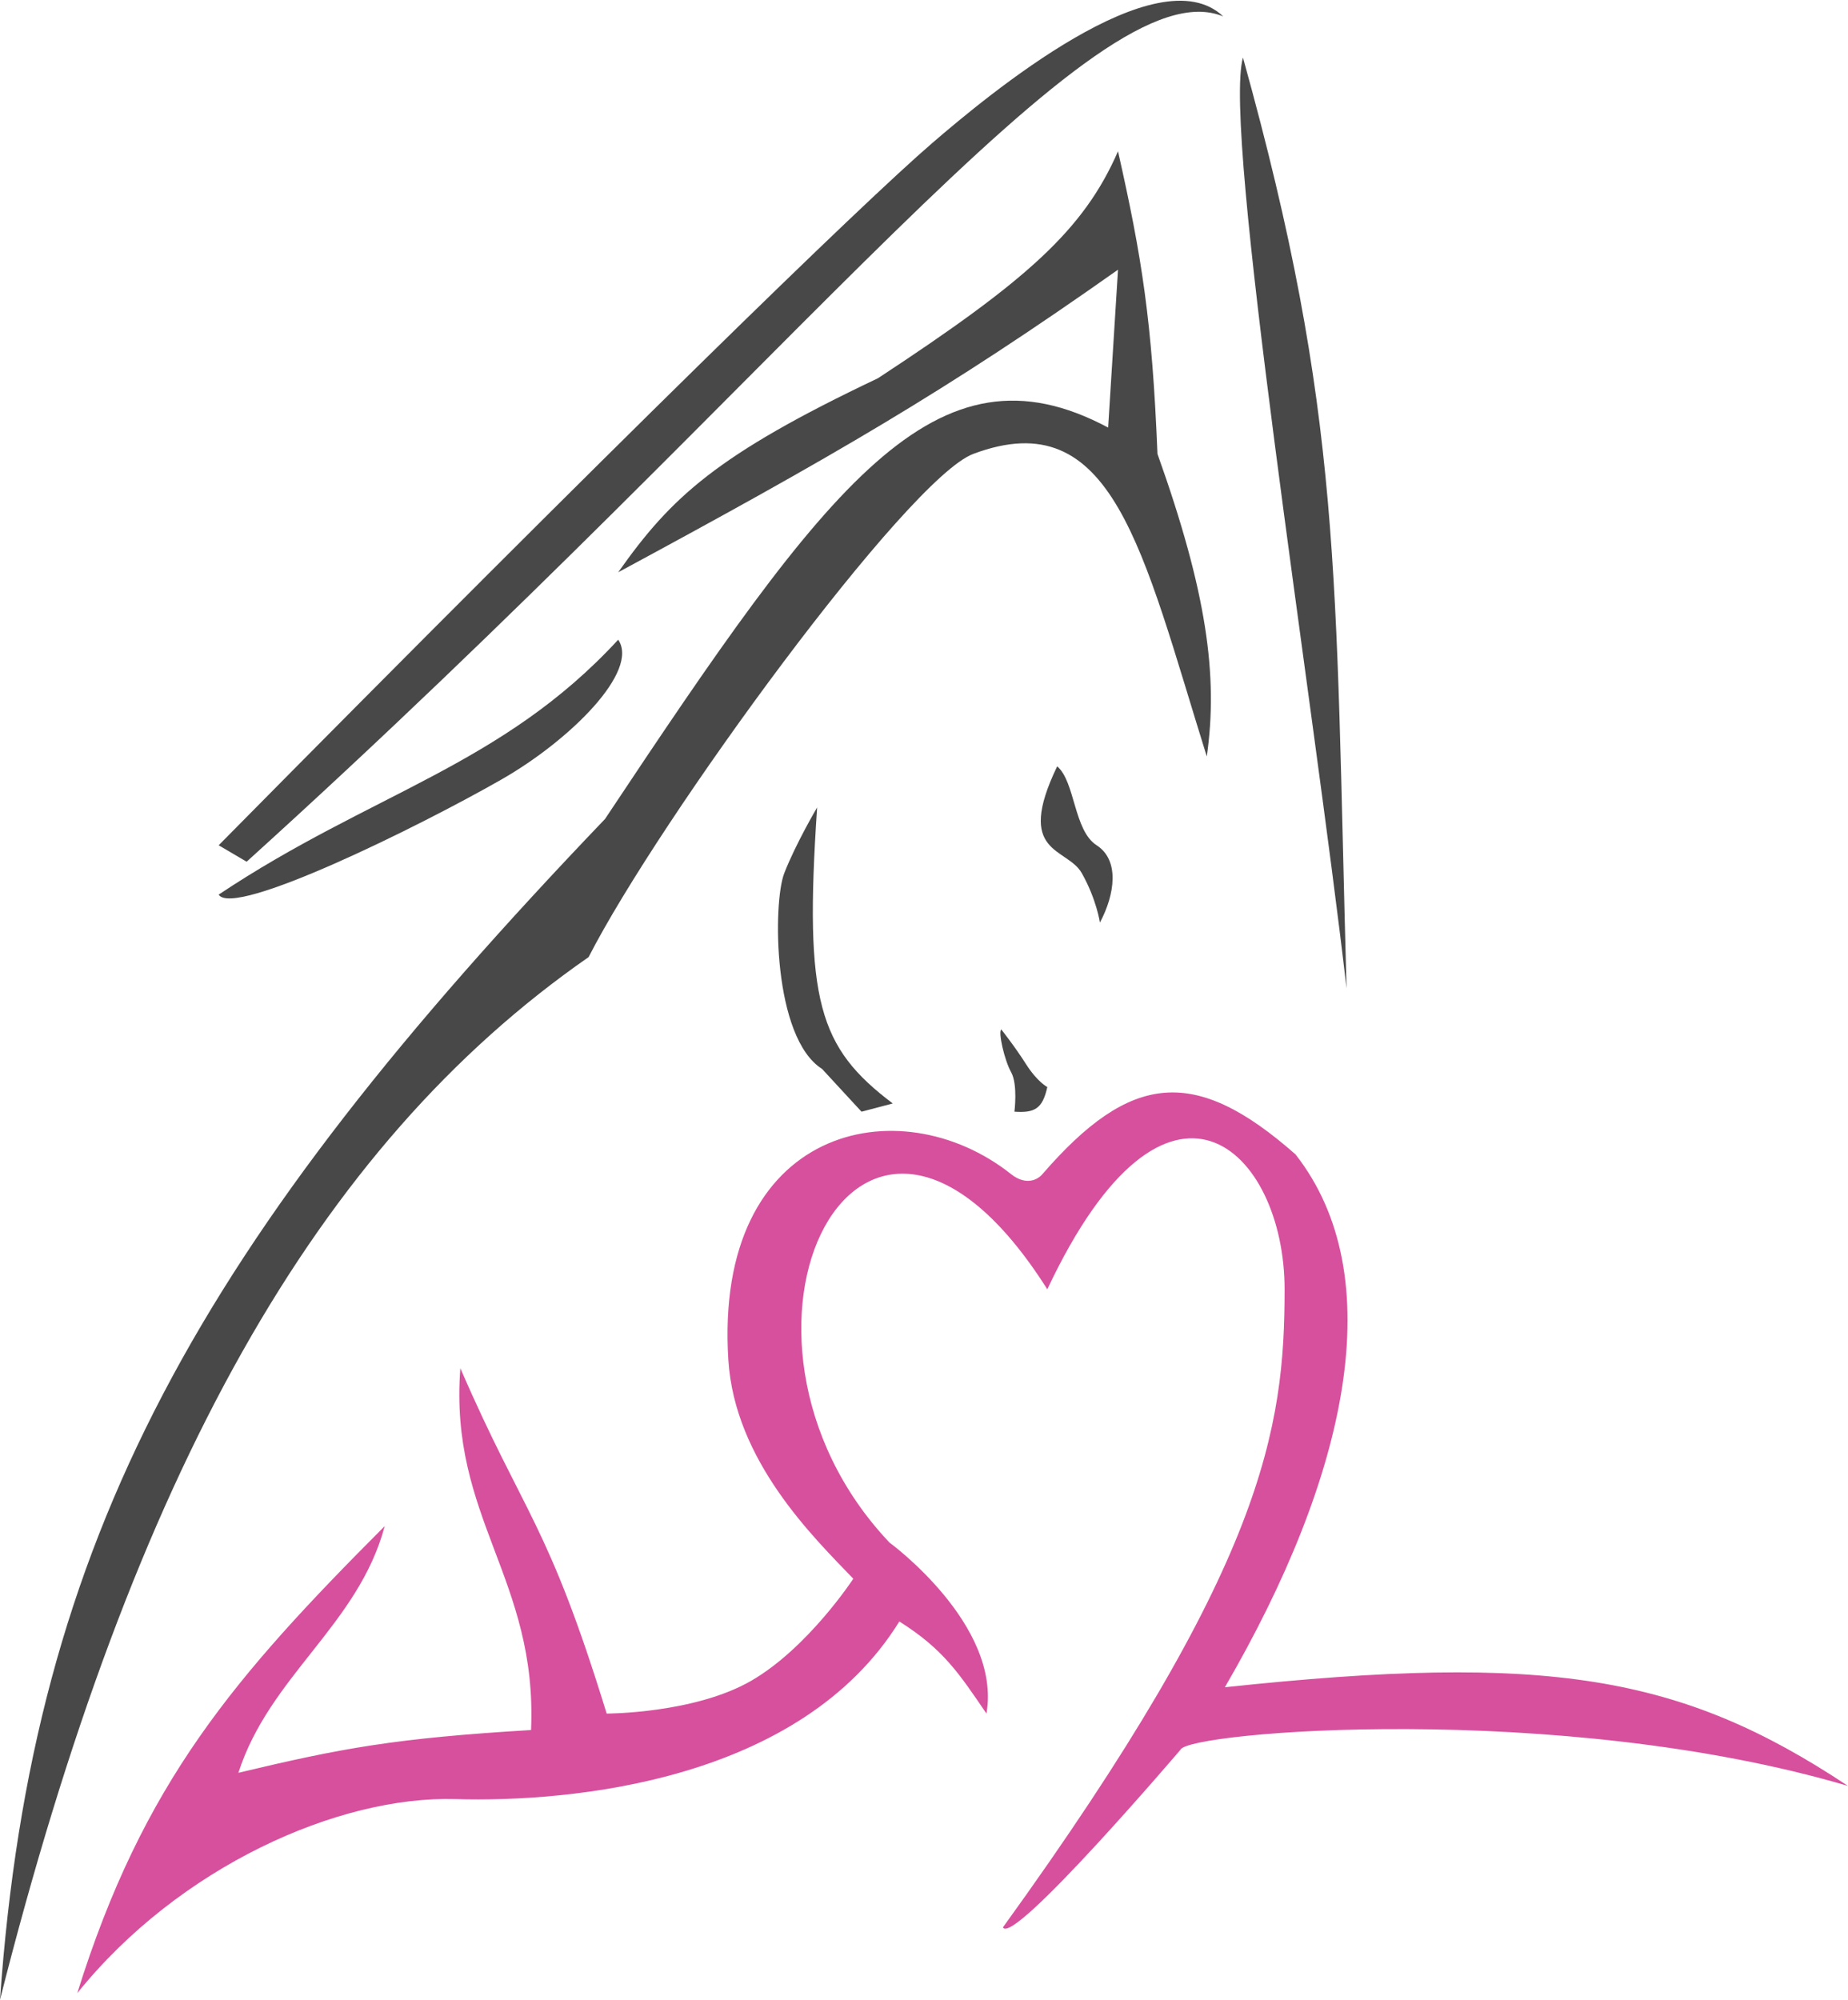
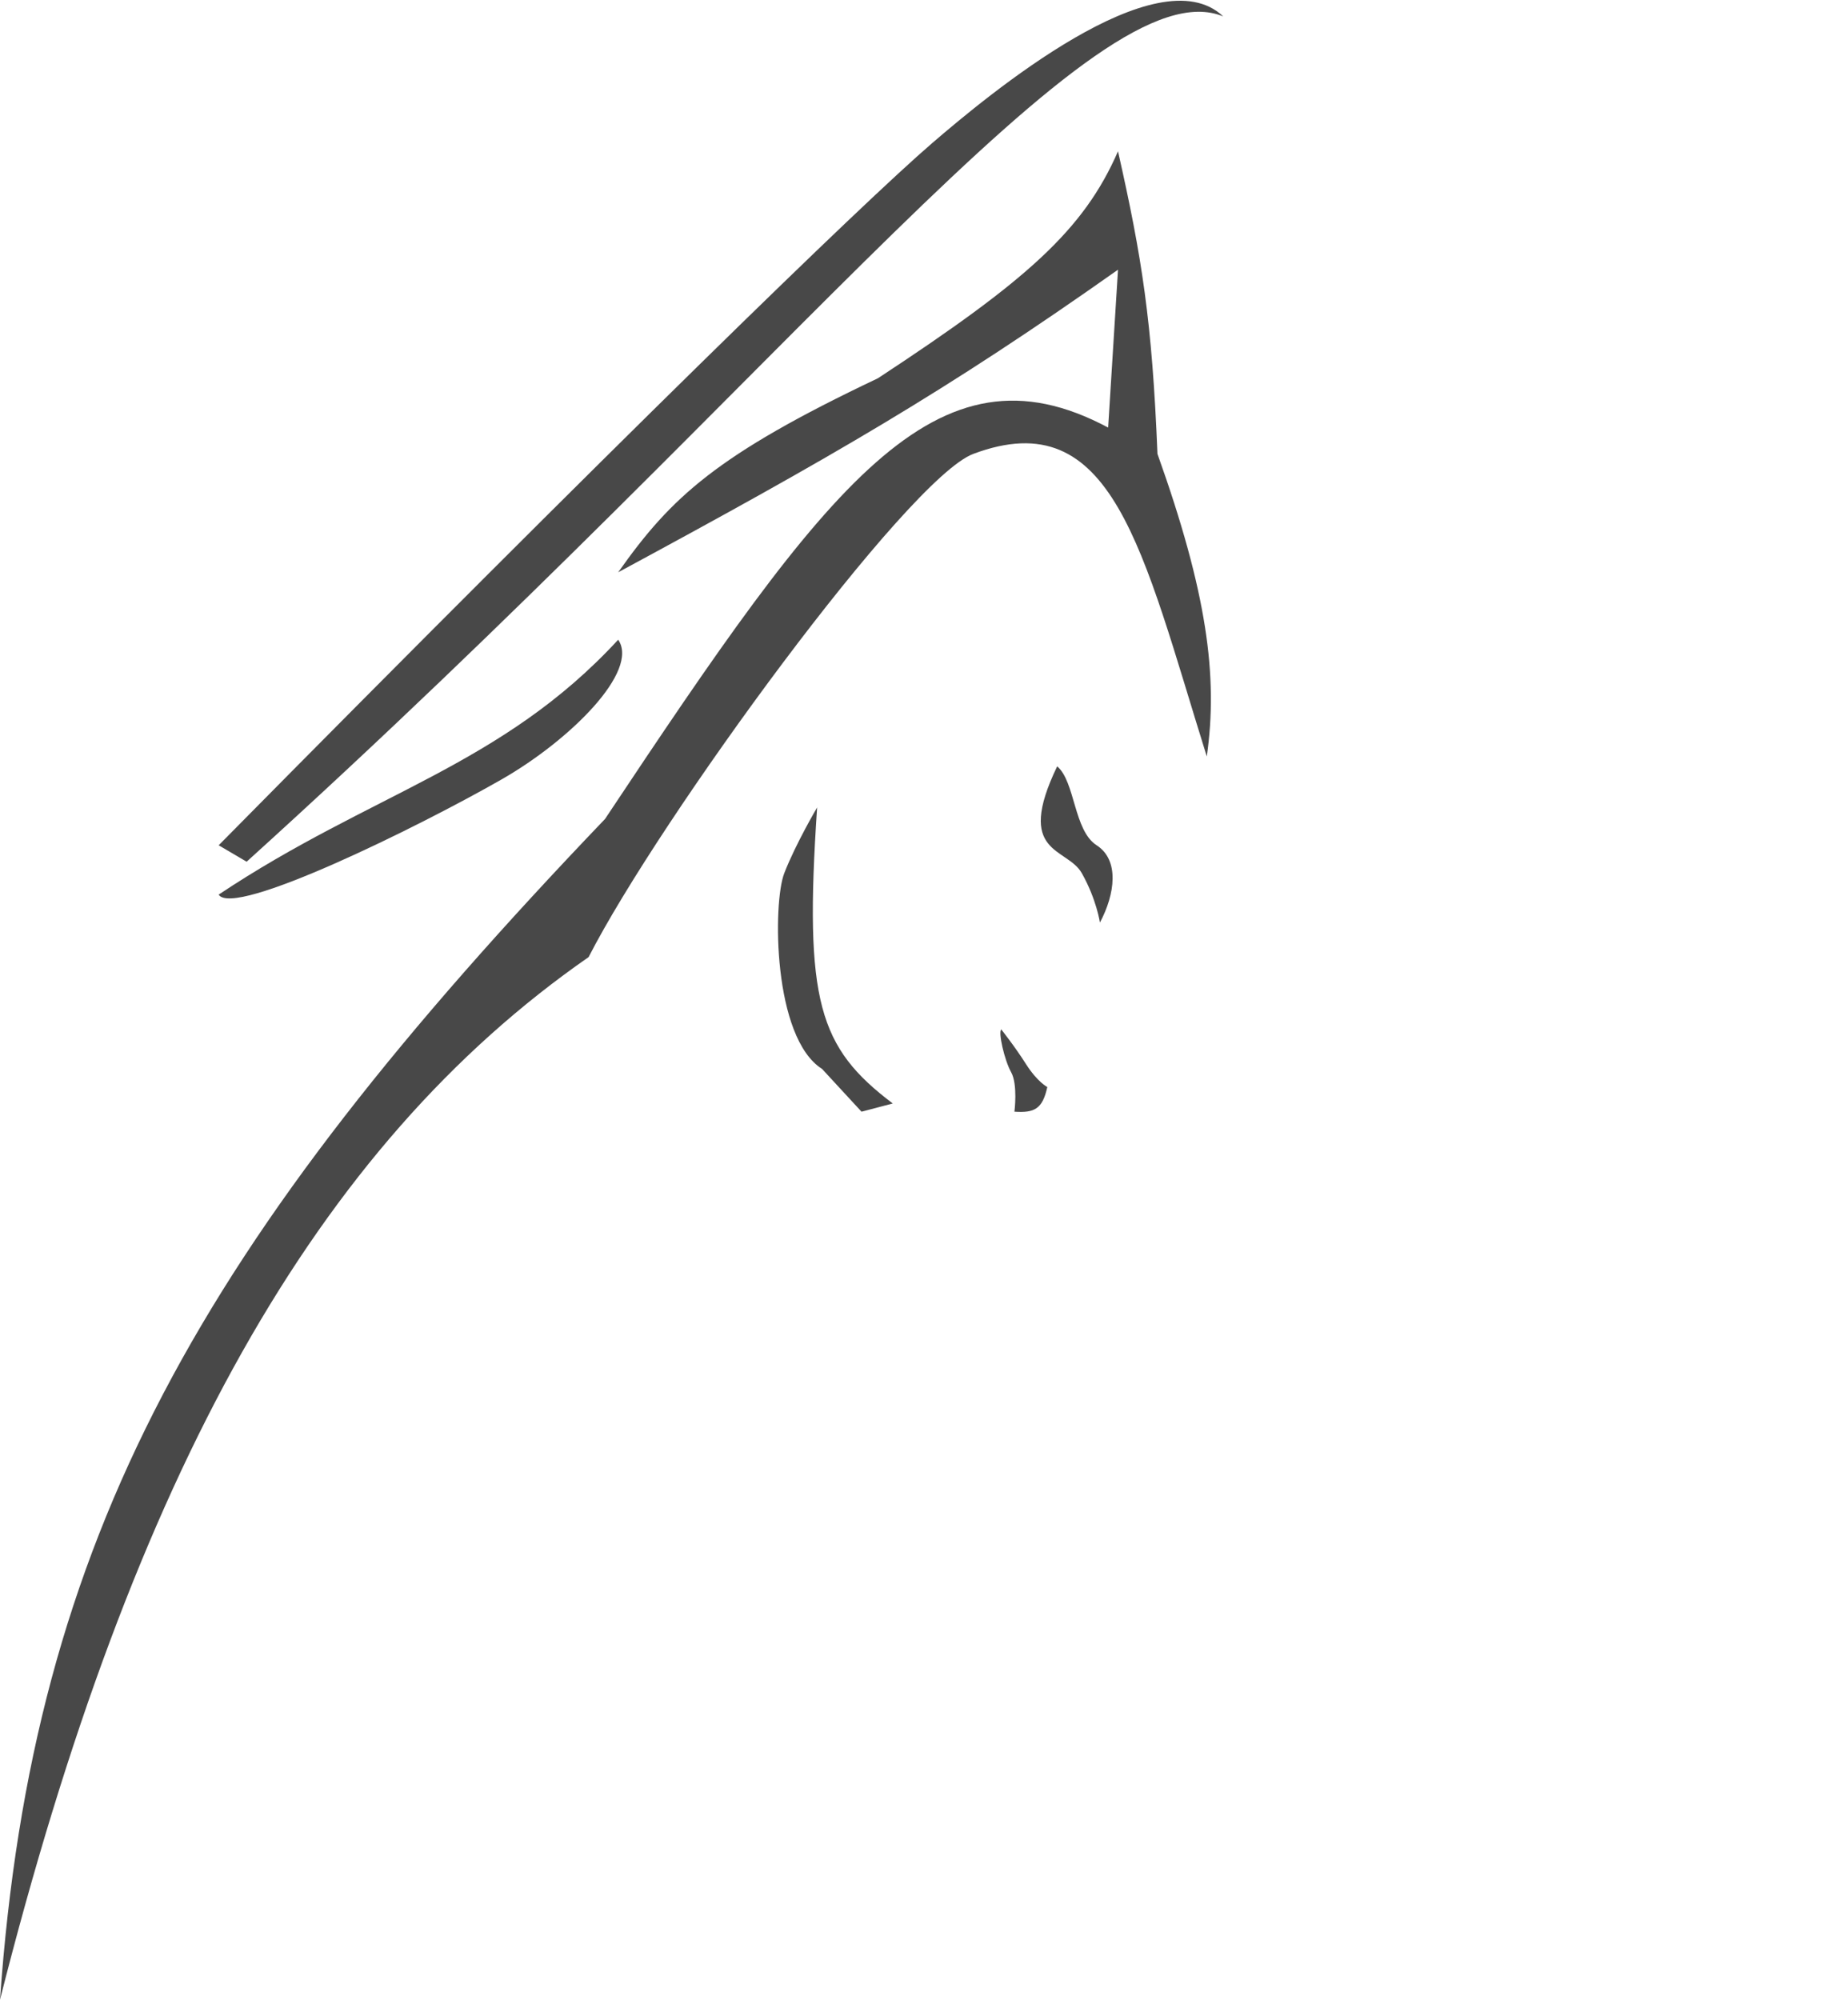
<svg xmlns="http://www.w3.org/2000/svg" width="562" height="608" viewBox="0 0 562 608" fill="none">
  <path d="M0 608.001C9.919 467.093 61 377.5 184 249C251.932 146.819 284.5 102 337 130L340 82C287.811 118.853 253.177 138.822 188 174C204.11 151.179 217.865 138.313 267 115C312.266 85.281 329.547 69.959 340 46C347.269 78.2 350.372 97.657 352 138C367 180 370.5 205.5 367 230C347.372 167.188 338.494 122.065 296 138C276 145.5 200.5 249 179 291C96.228 348.5 40.5 448.001 0 608.001Z" fill="#484848" />
  <path d="M304.5 313C303.51 313.724 305.431 322.281 307.5 326C309.569 329.719 308.5 338 308.5 338C314.594 338.411 317.049 337.175 318.5 330.5C318.5 330.5 315.5 329 312 323.5C308.5 318 304.5 313 304.5 313Z" fill="#484848" />
  <path d="M248.5 245.5C248.5 245.5 242 256.5 238.5 265.5C235 274.5 235 315.5 250 325L262 338L271.5 335.5C249 318.5 244.5 304.5 248.5 245.5Z" fill="#484848" />
  <path d="M321.5 233C308.5 260 324.5 257.5 329 265.5C333.5 273.5 334.5 280.5 334.5 280.5C339.108 271.859 340.5 261.5 333.5 257C326.5 252.5 327.011 237.664 321.5 233Z" fill="#484848" />
-   <path d="M409.5 300.5C406 174 408.318 126.484 378 17.5C371.724 39.637 399.255 211.868 409.5 300.5Z" fill="#484848" />
  <path d="M188 194.5C194.5 204 173.5 225 152.5 237C127 251.572 70.936 279.136 66.5 272C113 241 152.5 233 188 194.5Z" fill="#484848" />
  <path d="M372 5C333.5 -11 242.5 110.5 75 262L66.5 257C188 134 262 62 283.5 43.5C300.5 28.872 352 -14 372 5Z" fill="#484848" />
-   <path d="M117 464C71.176 509.931 43.5 542 23.5 606C54.5 567.5 103 545.956 138.5 547C174 548.044 243.5 541.5 273.5 493C287 501.5 291.75 508.937 300 521C304.649 493.935 270.5 469 270.5 469C210.772 405.883 261.5 302 318.5 392C355 314.5 390.662 349.542 390.662 392C390.662 434.458 384.5 476 305 586C307.985 591.818 359 532 359 532C360.967 526.54 474.041 517.05 562 543C511.18 509.268 470.594 502.529 372.5 513C410 448.5 422.946 388.014 394 351C363.374 324.014 343.874 325.993 317 357C315 359.308 311.358 360.064 307.5 357C273.5 330 217 342.5 221.5 413.5C223.449 444.248 247.5 467.5 259.5 480C259.5 480 245.769 501 228.5 511C211.231 521 184.5 521 184.5 521C166.5 462.5 159.5 461 140 416C136.5 461.5 163.5 480 161.5 526C120 528.5 104 531.5 72.5 539C82 509.5 109 494 117 464Z" fill="#D7509D" />
</svg>